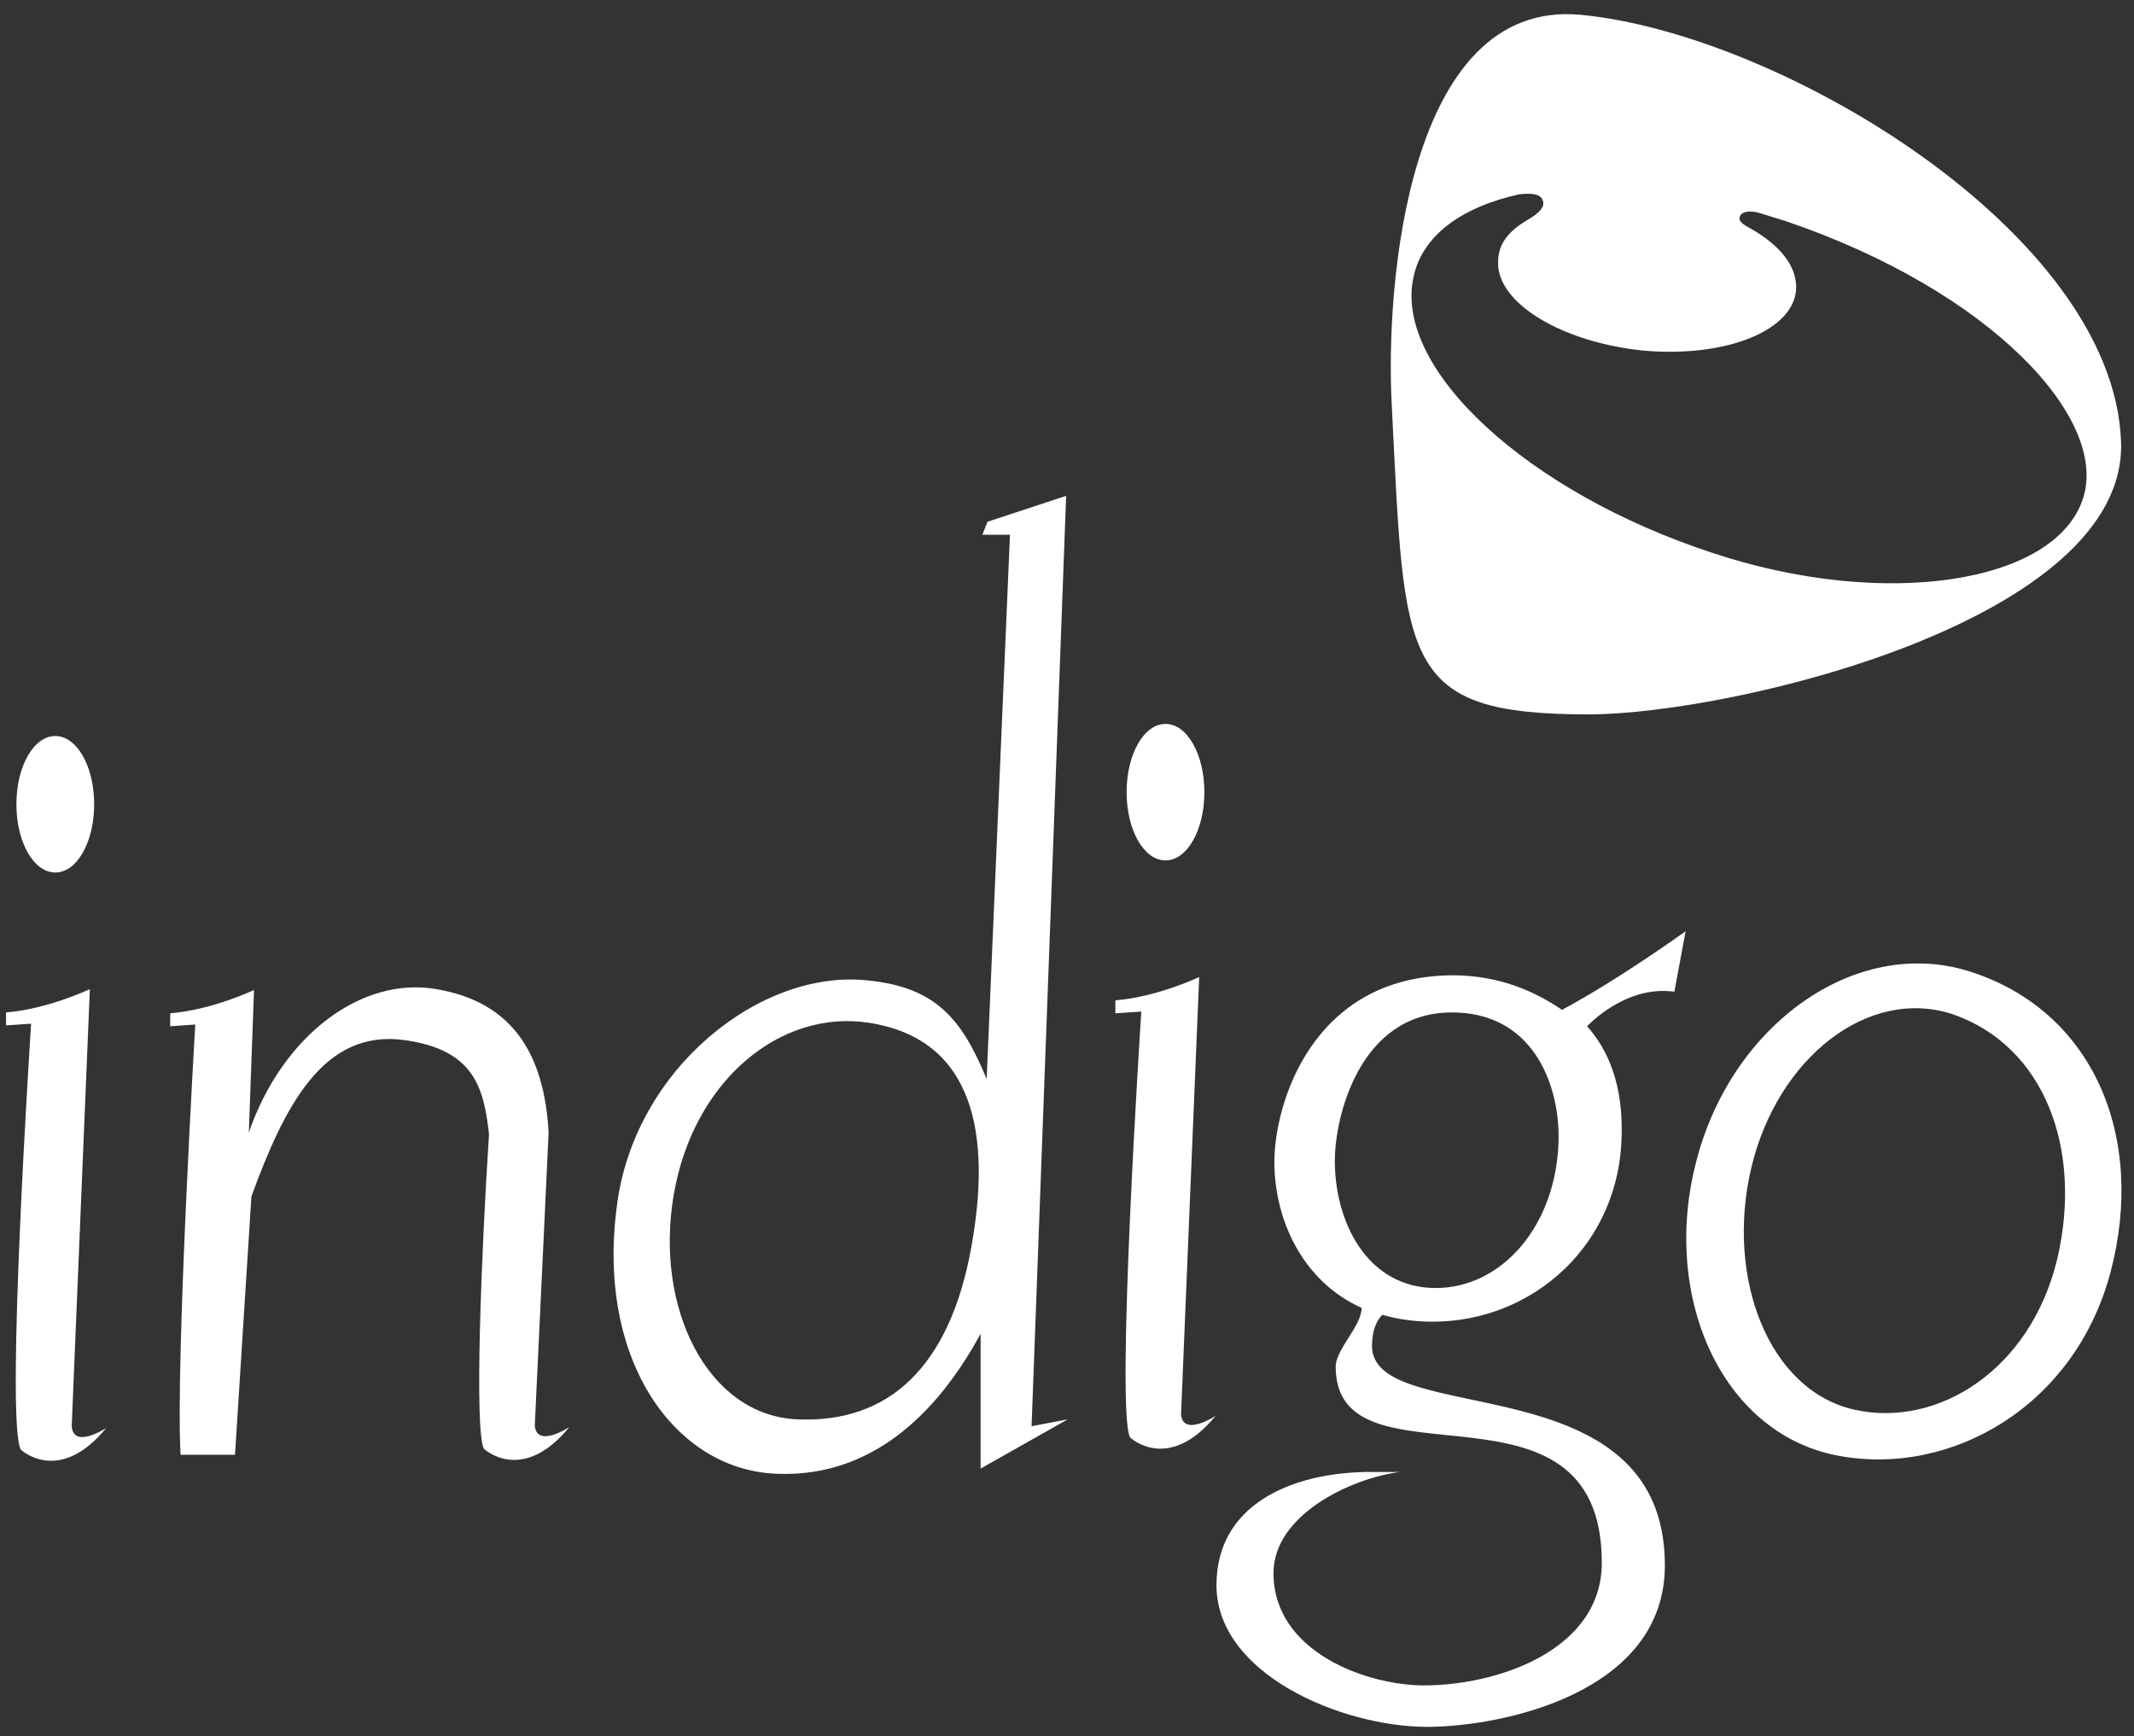
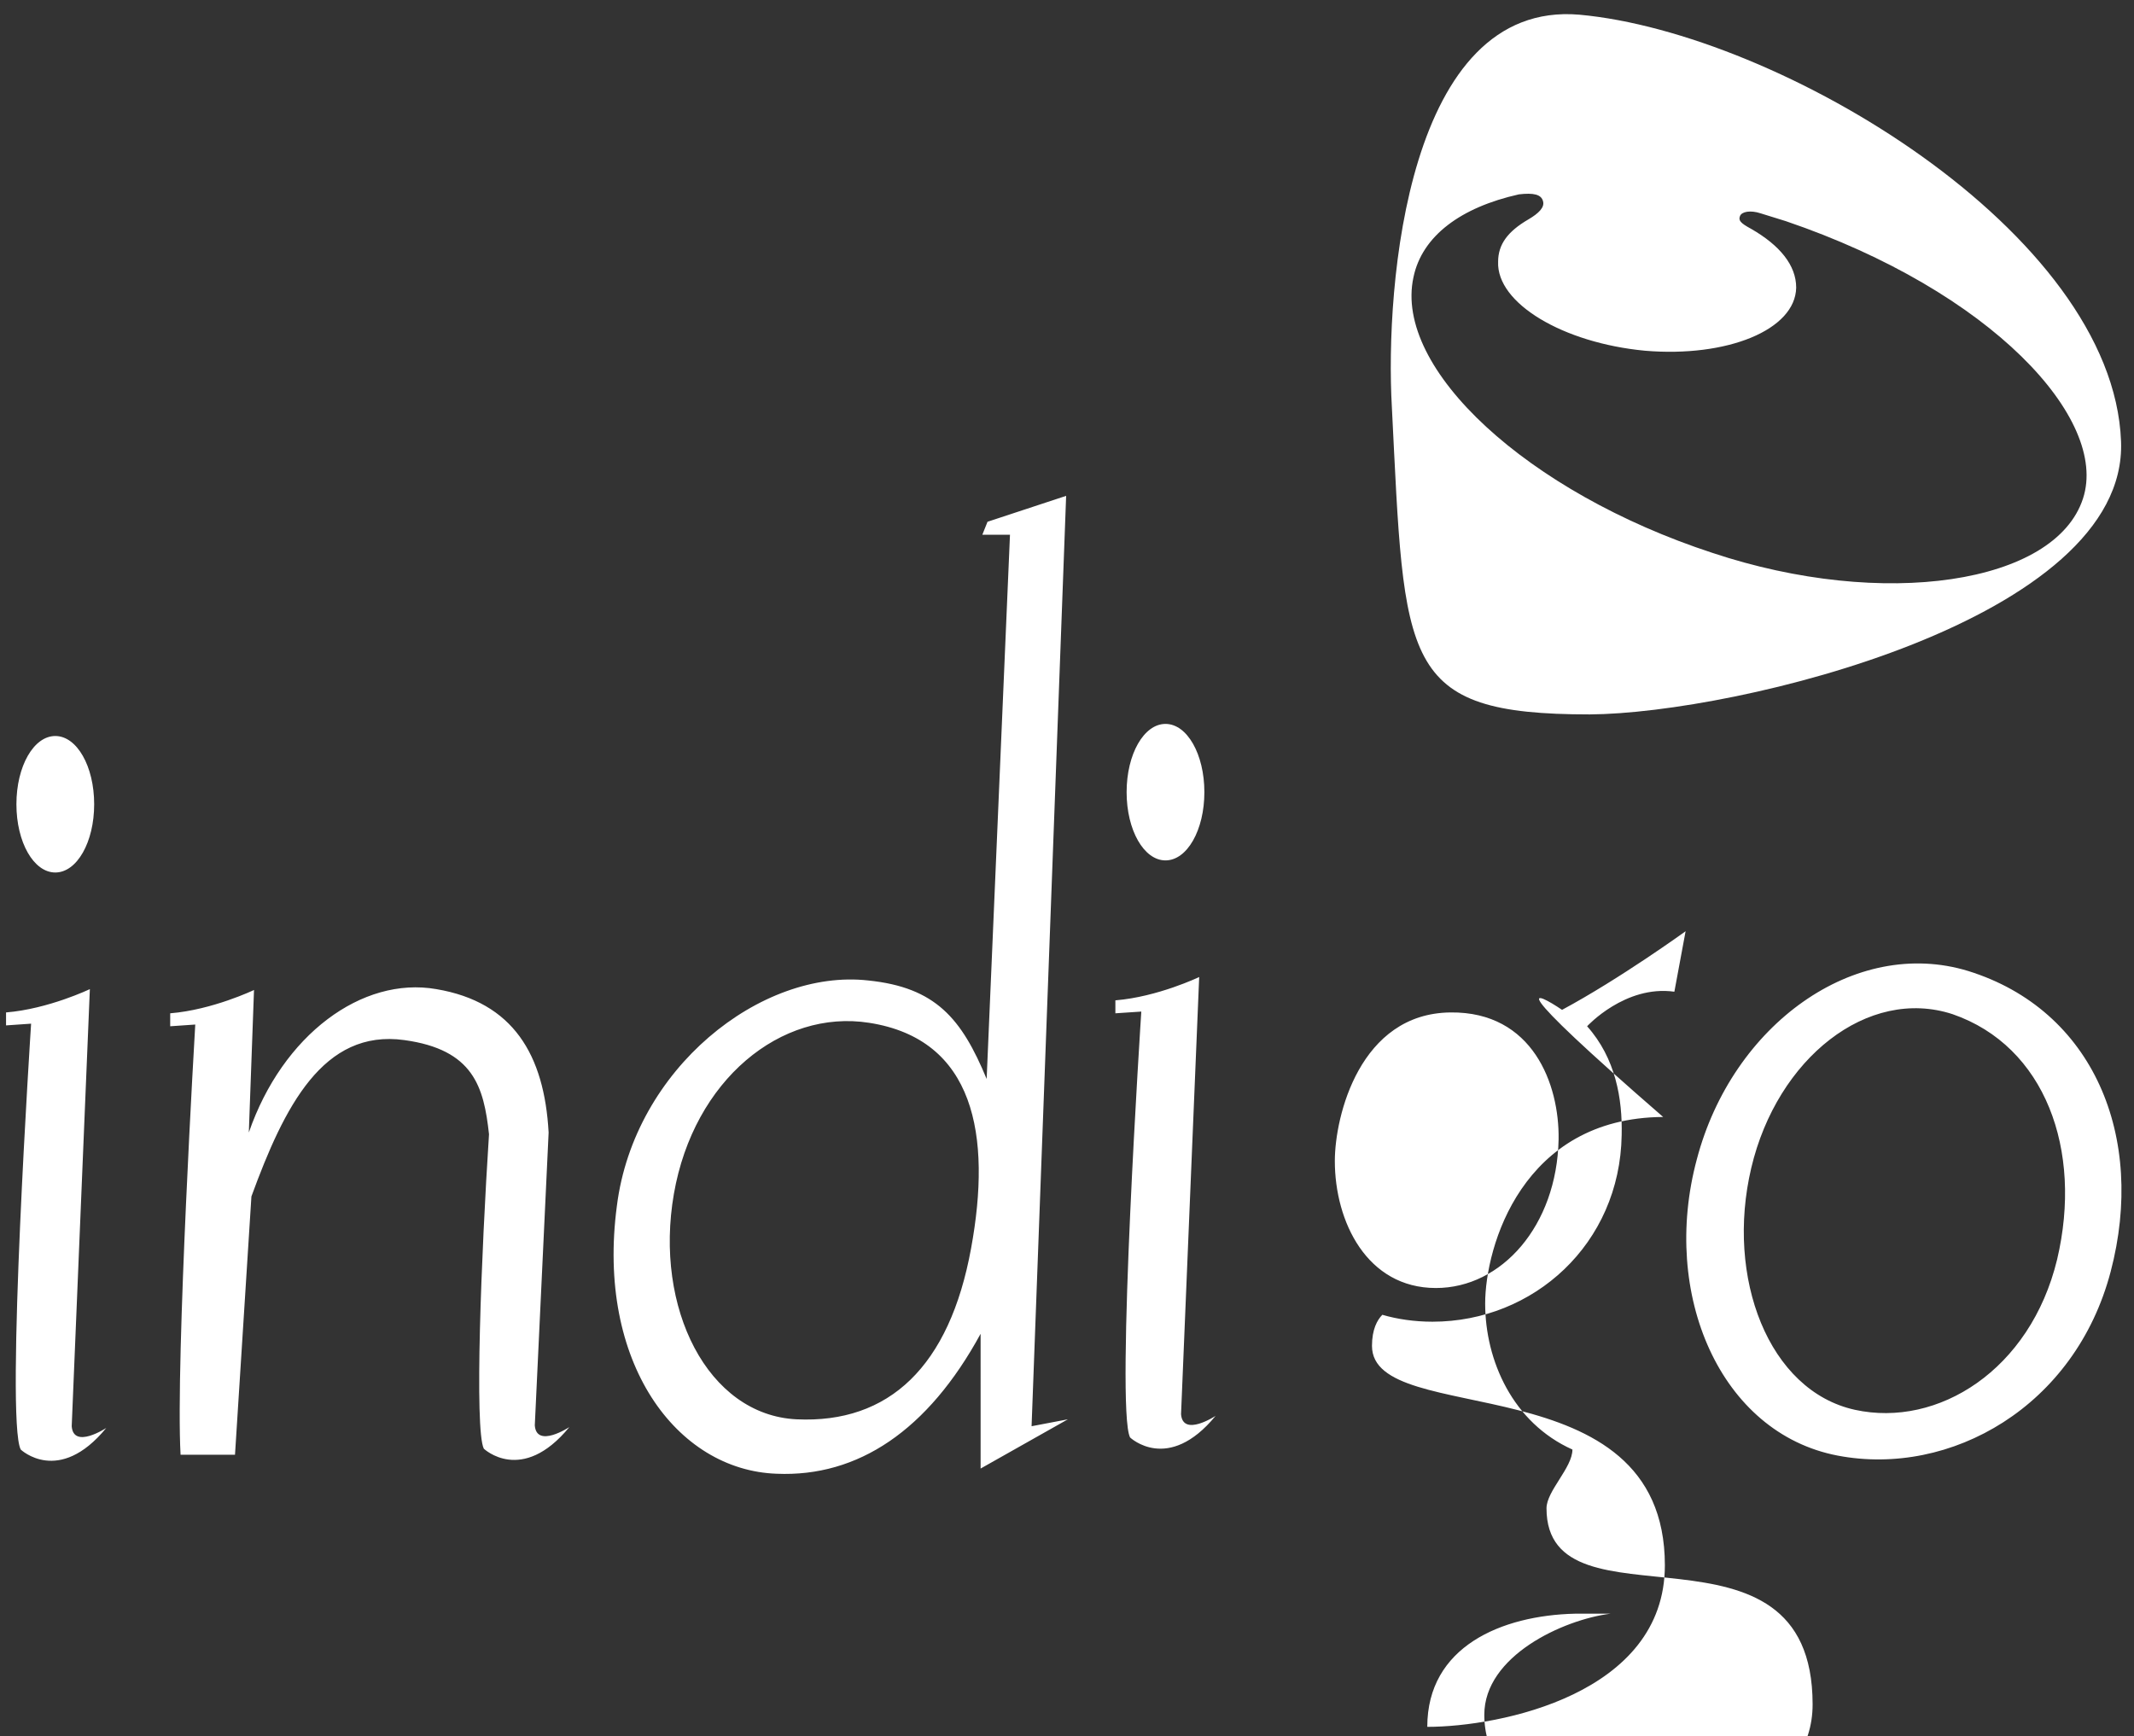
<svg xmlns="http://www.w3.org/2000/svg" version="1.1" id="Layer_1" x="0px" y="0px" viewBox="0 0 247 201" style="enable-background:new 0 0 247 201;" xml:space="preserve">
  <rect x="0" y="0" width="247" height="201" fill="#333333" stroke="none" />
  <style type="text/css">
	.st0{fill-rule:evenodd;clip-rule:evenodd;fill:#FFFFFF;}
</style>
-   <path class="st0" d="M203.8,24.7c-1.2-0.4-2.2-0.2-2.4,0.3c-0.2,0.5,0,0.8,1.3,1.5c3.3,1.9,5.2,4.2,5.2,6.8c-0.1,4.9-8,8.1-17.5,7.3  c-9.5-0.9-17.2-5.5-17-10.3c0-2,1.1-3.5,3.5-4.9c1.2-0.7,1.9-1.4,1.7-2.1c-0.2-0.8-1.1-1-2.8-0.8c-6.7,1.5-11.2,4.8-12.2,9.6  c-2.3,10.6,13.2,24.9,34.6,31.9c19.8,6.6,39.7,3.6,42.9-6.3c3-9.2-10.6-24-34.4-32.1L203.8,24.7z M182.8,1.7  c23.1,2.1,61.8,25.2,62.7,49.4c0.8,20.6-44.6,31.5-61.5,31.6c-22,0-21.4-5.9-22.9-35.6C160.3,33.1,162.9,0,182.8,1.7z M167.9,117.2  c-10.5,0.1-13.4,12-13.4,17.2c0,7,3.7,14.7,11.7,14.7c7.6,0,14-7.2,14.2-17.2C180.5,125.5,177.4,117.1,167.9,117.2z M180.8,116.9  c6.7-3.6,14.3-9.1,14.3-9.1l-1.3,7c-5.7-0.8-10.1,4-10.1,4c3.3,3.7,4.1,8.4,4,12.6c-0.2,12.6-10.2,21.6-21.9,21.6  c-2.1,0-4.1-0.3-5.8-0.8c-0.6,0.6-1.2,1.7-1.2,3.6c0,9.7,33.9,1.7,33.9,25.4c0,14.9-19.1,18.7-27.5,18.7c-9.9,0-24.4-6.1-24.4-16.4  c0-9.3,8.6-12.9,17.1-13.1l-3.2,0h7.3c-5.5,0.7-14.6,4.9-14.6,11.7c0,9.2,10.9,13,17.4,13c8.6,0,20.6-4.1,20.6-14.2  c0-23.3-30.8-7.8-30.8-22.7c0-2,3-4.7,3-6.8c-6.9-3.1-10.1-10.3-10.1-16.9c0-6.6,4.3-21.5,20.6-21.6  C173.6,112.9,177.7,114.8,180.8,116.9z M196.4,134.2c4.1-15.6,18.3-25.8,31.4-21.8c14.5,4.5,20.6,19.2,16.5,34.8  s-18.5,23.8-31.6,21.3C199.1,165.9,192.2,149.8,196.4,134.2z M202.7,135.2c-3,12.7,2,25.8,12,28c9.6,2.1,20.3-4.6,23.4-17.4  c3-12.7-1.4-24.7-12.1-28.4C216.2,114.2,205.7,122.5,202.7,135.2z M56.6,131.3c-0.6-5.5-1.8-9.8-9.8-10.9  c-9.4-1.3-13.9,7.7-17.7,18.1l-1.9,29.9h-6.3c-0.6-10.8,1.7-49.8,1.7-49.8l-2.9,0.2v-1.5c4.9-0.4,9.7-2.7,9.7-2.7l-0.6,16.5  c3.9-11.3,13.1-18.1,21.7-16.6c8.9,1.5,12.5,7.6,13,16.6L61.9,165c0.2,2.7,4,0.2,4,0.2c-5.5,6.7-9.9,2.5-9.9,2.5  C54.9,165.5,55.7,145.2,56.6,131.3z M1.9,93.1c0-4.4,2-7.9,4.5-7.9s4.5,3.5,4.5,7.9s-2,7.9-4.5,7.9S1.9,97.5,1.9,93.1z M3.6,118.5  l-2.9,0.2v-1.5c4.9-0.4,9.7-2.7,9.7-2.7l-2.1,50.6c0.2,2.7,4,0.2,4,0.2c-5.5,6.7-9.9,2.5-9.9,2.5C0.6,164.4,3.6,118.5,3.6,118.5z   M130.4,91.7c0-4.4,2-7.9,4.5-7.9s4.5,3.5,4.5,7.9s-2,7.9-4.5,7.9S130.4,96.1,130.4,91.7z M132.1,117.1l-3,0.2v-1.5  c4.9-0.4,9.7-2.7,9.7-2.7l-2.1,50.6c0.2,2.7,4,0.2,4,0.2c-5.5,6.7-9.9,2.5-9.9,2.5C129.1,163.1,132.1,117.1,132.1,117.1z M78,138.2  c-2.3,13.2,3.9,25.6,14.2,26.1c10.7,0.5,17.7-6.1,20.2-19.8c2.4-13.1,0.4-24.2-11.8-26.1C90.4,116.8,80.3,125,78,138.2z   M113.5,154.4c-6.1,11.2-14.2,16.6-23.6,16.2c-11.6-0.4-20.9-12.9-18.5-31c2-15.9,16.7-27.5,29.1-26.1c7.8,0.8,10.8,4.4,13.7,11.4  l2.7-63h-3.2l0.6-1.5l9.1-3l-4,107.7l4.2-0.8l-10.1,5.7L113.5,154.4L113.5,154.4z" />
+   <path class="st0" d="M203.8,24.7c-1.2-0.4-2.2-0.2-2.4,0.3c-0.2,0.5,0,0.8,1.3,1.5c3.3,1.9,5.2,4.2,5.2,6.8c-0.1,4.9-8,8.1-17.5,7.3  c-9.5-0.9-17.2-5.5-17-10.3c0-2,1.1-3.5,3.5-4.9c1.2-0.7,1.9-1.4,1.7-2.1c-0.2-0.8-1.1-1-2.8-0.8c-6.7,1.5-11.2,4.8-12.2,9.6  c-2.3,10.6,13.2,24.9,34.6,31.9c19.8,6.6,39.7,3.6,42.9-6.3c3-9.2-10.6-24-34.4-32.1L203.8,24.7z M182.8,1.7  c23.1,2.1,61.8,25.2,62.7,49.4c0.8,20.6-44.6,31.5-61.5,31.6c-22,0-21.4-5.9-22.9-35.6C160.3,33.1,162.9,0,182.8,1.7z M167.9,117.2  c-10.5,0.1-13.4,12-13.4,17.2c0,7,3.7,14.7,11.7,14.7c7.6,0,14-7.2,14.2-17.2C180.5,125.5,177.4,117.1,167.9,117.2z M180.8,116.9  c6.7-3.6,14.3-9.1,14.3-9.1l-1.3,7c-5.7-0.8-10.1,4-10.1,4c3.3,3.7,4.1,8.4,4,12.6c-0.2,12.6-10.2,21.6-21.9,21.6  c-2.1,0-4.1-0.3-5.8-0.8c-0.6,0.6-1.2,1.7-1.2,3.6c0,9.7,33.9,1.7,33.9,25.4c0,14.9-19.1,18.7-27.5,18.7c0-9.3,8.6-12.9,17.1-13.1l-3.2,0h7.3c-5.5,0.7-14.6,4.9-14.6,11.7c0,9.2,10.9,13,17.4,13c8.6,0,20.6-4.1,20.6-14.2  c0-23.3-30.8-7.8-30.8-22.7c0-2,3-4.7,3-6.8c-6.9-3.1-10.1-10.3-10.1-16.9c0-6.6,4.3-21.5,20.6-21.6  C173.6,112.9,177.7,114.8,180.8,116.9z M196.4,134.2c4.1-15.6,18.3-25.8,31.4-21.8c14.5,4.5,20.6,19.2,16.5,34.8  s-18.5,23.8-31.6,21.3C199.1,165.9,192.2,149.8,196.4,134.2z M202.7,135.2c-3,12.7,2,25.8,12,28c9.6,2.1,20.3-4.6,23.4-17.4  c3-12.7-1.4-24.7-12.1-28.4C216.2,114.2,205.7,122.5,202.7,135.2z M56.6,131.3c-0.6-5.5-1.8-9.8-9.8-10.9  c-9.4-1.3-13.9,7.7-17.7,18.1l-1.9,29.9h-6.3c-0.6-10.8,1.7-49.8,1.7-49.8l-2.9,0.2v-1.5c4.9-0.4,9.7-2.7,9.7-2.7l-0.6,16.5  c3.9-11.3,13.1-18.1,21.7-16.6c8.9,1.5,12.5,7.6,13,16.6L61.9,165c0.2,2.7,4,0.2,4,0.2c-5.5,6.7-9.9,2.5-9.9,2.5  C54.9,165.5,55.7,145.2,56.6,131.3z M1.9,93.1c0-4.4,2-7.9,4.5-7.9s4.5,3.5,4.5,7.9s-2,7.9-4.5,7.9S1.9,97.5,1.9,93.1z M3.6,118.5  l-2.9,0.2v-1.5c4.9-0.4,9.7-2.7,9.7-2.7l-2.1,50.6c0.2,2.7,4,0.2,4,0.2c-5.5,6.7-9.9,2.5-9.9,2.5C0.6,164.4,3.6,118.5,3.6,118.5z   M130.4,91.7c0-4.4,2-7.9,4.5-7.9s4.5,3.5,4.5,7.9s-2,7.9-4.5,7.9S130.4,96.1,130.4,91.7z M132.1,117.1l-3,0.2v-1.5  c4.9-0.4,9.7-2.7,9.7-2.7l-2.1,50.6c0.2,2.7,4,0.2,4,0.2c-5.5,6.7-9.9,2.5-9.9,2.5C129.1,163.1,132.1,117.1,132.1,117.1z M78,138.2  c-2.3,13.2,3.9,25.6,14.2,26.1c10.7,0.5,17.7-6.1,20.2-19.8c2.4-13.1,0.4-24.2-11.8-26.1C90.4,116.8,80.3,125,78,138.2z   M113.5,154.4c-6.1,11.2-14.2,16.6-23.6,16.2c-11.6-0.4-20.9-12.9-18.5-31c2-15.9,16.7-27.5,29.1-26.1c7.8,0.8,10.8,4.4,13.7,11.4  l2.7-63h-3.2l0.6-1.5l9.1-3l-4,107.7l4.2-0.8l-10.1,5.7L113.5,154.4L113.5,154.4z" />
</svg>